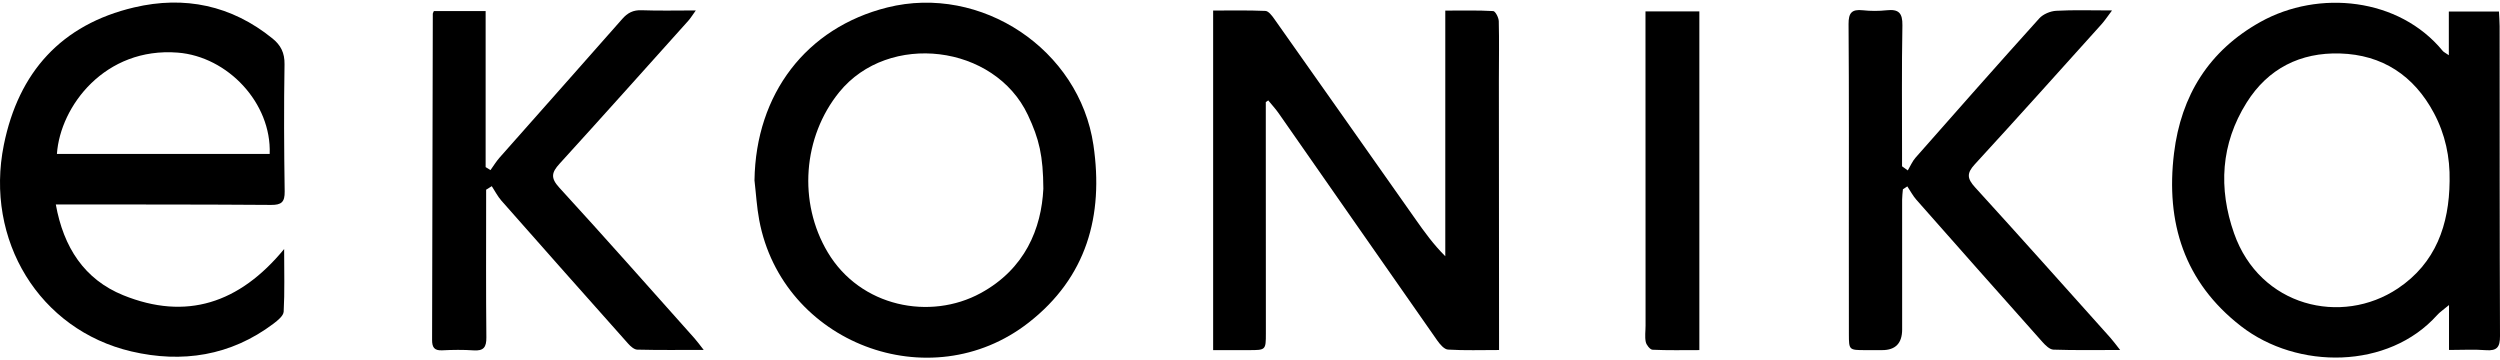
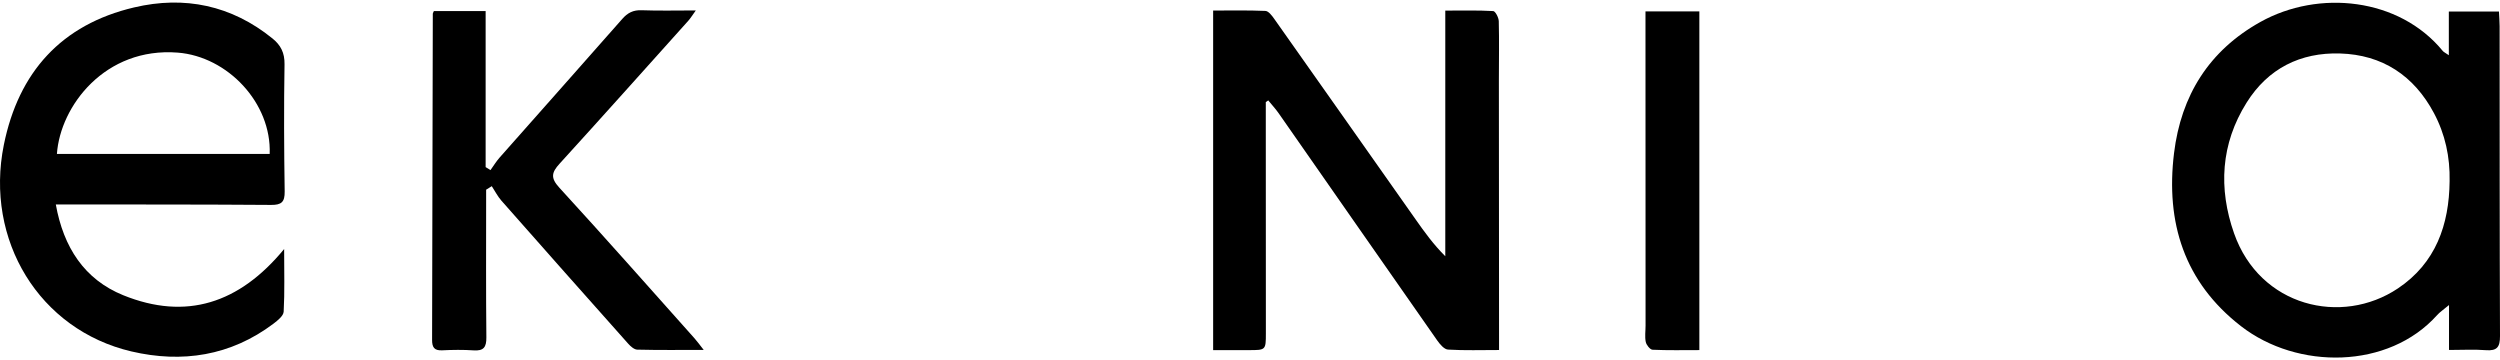
<svg xmlns="http://www.w3.org/2000/svg" width="659" height="95" viewBox="0 0 659 95" fill="none">
  <path d="M645.511 14.56V3.044H658.728C658.788 4.326 658.894 5.614 658.9 6.903C658.92 34.126 658.887 61.356 659 88.579C659.013 91.488 658.216 92.537 655.268 92.305C652.206 92.065 649.118 92.251 645.558 92.251V80.41C644.017 81.698 643.127 82.276 642.443 83.04C629.605 97.405 605.597 97.518 590.713 85.969C575.737 74.346 570.849 58.646 573.074 40.382C574.927 25.153 582.305 13.338 595.84 5.787C611.175 -2.767 632.381 -0.642 643.911 13.431C644.163 13.737 644.582 13.909 645.518 14.56H645.511ZM645.717 47.708C645.843 41.398 644.562 35.394 641.593 29.822C636.32 19.913 627.965 14.421 616.821 14.095C606.407 13.79 597.853 18.034 592.201 27.059C585.38 37.938 584.743 49.68 588.9 61.508C595.694 80.848 617.239 85.962 632.089 76.026C642.045 69.365 645.611 59.277 645.717 47.714V47.708Z" fill="black" />
  <path d="M333.664 26.907C333.664 29.092 333.664 31.277 333.664 33.462C333.678 51.606 333.697 69.75 333.684 87.895C333.684 92.285 333.624 92.285 329.261 92.291C326.186 92.291 323.111 92.291 319.784 92.291V2.778C324.373 2.778 328.975 2.679 333.565 2.878C334.368 2.911 335.278 4.1 335.869 4.943C348.315 22.55 360.715 40.183 373.134 57.802C375.472 61.123 377.836 64.424 380.978 67.545V2.792C385.527 2.792 389.578 2.685 393.61 2.918C394.174 2.951 395.057 4.645 395.077 5.588C395.21 10.781 395.104 15.988 395.104 21.188C395.117 43.65 395.137 66.111 395.15 88.565C395.15 89.648 395.15 90.737 395.15 92.265C390.455 92.265 386.065 92.417 381.695 92.152C380.685 92.092 379.55 90.737 378.839 89.721C364.892 69.797 350.998 49.833 337.078 29.889C336.241 28.686 335.232 27.604 334.308 26.462C334.089 26.614 333.87 26.767 333.651 26.92L333.664 26.907Z" fill="black" />
  <path d="M14.711 53.884C16.736 65.194 22.242 73.669 32.477 77.82C49.034 84.528 63.08 80.011 74.902 65.646C74.902 71.69 75.061 76.936 74.776 82.15C74.716 83.259 73.202 84.481 72.099 85.311C60.816 93.819 47.991 95.765 34.635 92.637C10.381 86.952 -4.071 63.302 1.016 38.164C4.888 19.037 16.172 6.471 35.352 1.955C48.642 -1.173 61.015 1.384 71.82 10.137C74.012 11.91 75.048 13.929 75.001 16.945C74.816 28.122 74.875 39.3 75.041 50.477C75.081 53.273 74.191 54.037 71.462 54.017C53.869 53.884 36.282 53.911 18.689 53.891C17.5 53.891 16.311 53.891 14.717 53.891L14.711 53.884ZM71.09 40.581C71.608 27.146 59.999 14.906 46.855 13.87C27.695 12.362 15.873 27.963 15.003 40.581H71.09Z" fill="black" />
-   <path d="M198.884 47.508C199.216 24.768 212.525 7.314 233.89 1.968C258.623 -4.222 284.538 13.033 288.23 38.25C290.96 56.886 286.431 73.118 271.142 85.046C245.154 105.328 206.196 90.418 200.132 58.022C199.481 54.561 199.289 51.015 198.877 47.508H198.884ZM275.027 49.76C274.974 41.059 273.938 36.65 270.949 30.307C262.183 11.684 234.229 8.291 221.239 24.27C211.642 36.072 210.32 53.313 218.19 66.509C226.811 80.968 245.201 84.514 258.49 77.275C270.212 70.893 274.516 60.246 275.027 49.753V49.76Z" fill="black" />
-   <path d="M185.488 92.238C179.145 92.238 173.56 92.305 167.981 92.165C167.171 92.145 166.228 91.308 165.61 90.618C154.433 78.072 143.282 65.5 132.171 52.894C131.168 51.759 130.471 50.351 129.634 49.076L128.146 50.005C128.146 51.141 128.146 52.277 128.146 53.419C128.146 65.254 128.086 77.096 128.206 88.931C128.232 91.507 127.502 92.544 124.845 92.358C122.096 92.172 119.313 92.205 116.55 92.344C114.445 92.444 113.894 91.521 113.9 89.588C113.987 60.944 114.026 32.299 114.086 3.655C114.086 3.462 114.232 3.263 114.372 2.911H128.013V44.048C128.438 44.314 128.87 44.573 129.295 44.838C130.099 43.723 130.816 42.527 131.726 41.504C142.485 29.331 153.29 17.203 164.016 5.003C165.438 3.383 166.912 2.612 169.13 2.699C173.633 2.871 178.149 2.752 183.416 2.752C182.506 4.014 182.034 4.797 181.437 5.468C170.14 18.054 158.876 30.672 147.486 43.171C145.4 45.463 145.082 46.897 147.419 49.447C159.447 62.564 171.222 75.913 183.077 89.19C183.774 89.967 184.379 90.823 185.488 92.231V92.238Z" fill="black" />
-   <path d="M502.894 44.925C503.571 43.789 504.089 42.521 504.946 41.551C515.765 29.271 526.59 16.998 537.549 4.851C538.565 3.721 540.478 2.931 542.018 2.845C546.647 2.586 551.296 2.752 556.736 2.752C555.554 4.313 554.816 5.448 553.92 6.438C542.822 18.764 531.757 31.124 520.533 43.337C518.395 45.662 518.521 47.063 520.6 49.348C532.601 62.505 544.442 75.807 556.324 89.064C557.028 89.847 557.639 90.711 558.868 92.258C552.439 92.258 546.853 92.358 541.288 92.165C540.298 92.132 539.182 91.036 538.412 90.173C527.294 77.707 516.223 65.201 505.172 52.675C504.235 51.613 503.565 50.318 502.774 49.129C502.382 49.388 501.991 49.647 501.605 49.899C501.532 50.816 501.4 51.725 501.4 52.642C501.393 64.045 501.399 75.442 501.406 86.845C501.406 90.489 499.64 92.305 496.106 92.291C494.665 92.291 493.231 92.291 491.789 92.291C487.386 92.291 487.373 92.291 487.366 88.041C487.353 79.407 487.353 70.773 487.353 62.139C487.353 43.543 487.419 24.954 487.28 6.358C487.26 3.383 488.137 2.393 491.032 2.705C493.111 2.931 495.256 2.931 497.335 2.705C500.483 2.367 501.532 3.409 501.473 6.703C501.267 17.987 501.386 29.284 501.38 40.568C501.38 41.657 501.38 42.746 501.38 43.836C501.884 44.201 502.389 44.559 502.894 44.925Z" fill="black" />
+   <path d="M185.488 92.238C179.145 92.238 173.56 92.305 167.981 92.165C167.171 92.145 166.228 91.308 165.61 90.618C154.433 78.072 143.282 65.5 132.171 52.894C131.168 51.759 130.471 50.351 129.634 49.076L128.146 50.005C128.146 51.141 128.146 52.277 128.146 53.419C128.146 65.254 128.086 77.096 128.206 88.931C128.232 91.507 127.502 92.544 124.845 92.358C122.096 92.172 119.313 92.205 116.55 92.344C114.445 92.444 113.894 91.521 113.9 89.588C113.987 60.944 114.026 32.299 114.086 3.655C114.086 3.462 114.232 3.263 114.372 2.911H128.013V44.048C128.438 44.314 128.87 44.573 129.295 44.838C130.099 43.723 130.816 42.527 131.726 41.504C142.485 29.331 153.29 17.203 164.016 5.003C165.438 3.383 166.912 2.612 169.13 2.699C173.633 2.871 178.149 2.752 183.416 2.752C182.506 4.014 182.034 4.797 181.437 5.468C170.14 18.054 158.876 30.672 147.486 43.171C145.4 45.463 145.082 46.897 147.419 49.447C159.447 62.564 171.222 75.913 183.077 89.19C183.774 89.967 184.379 90.823 185.488 92.231Z" fill="black" />
  <path d="M447.949 92.285C443.732 92.285 439.668 92.378 435.61 92.192C434.959 92.158 433.989 90.943 433.823 90.139C433.538 88.765 433.77 87.284 433.77 85.842C433.77 59.629 433.757 33.422 433.75 7.208C433.75 5.893 433.75 4.572 433.75 2.998H447.949V92.285Z" fill="black" />
</svg>